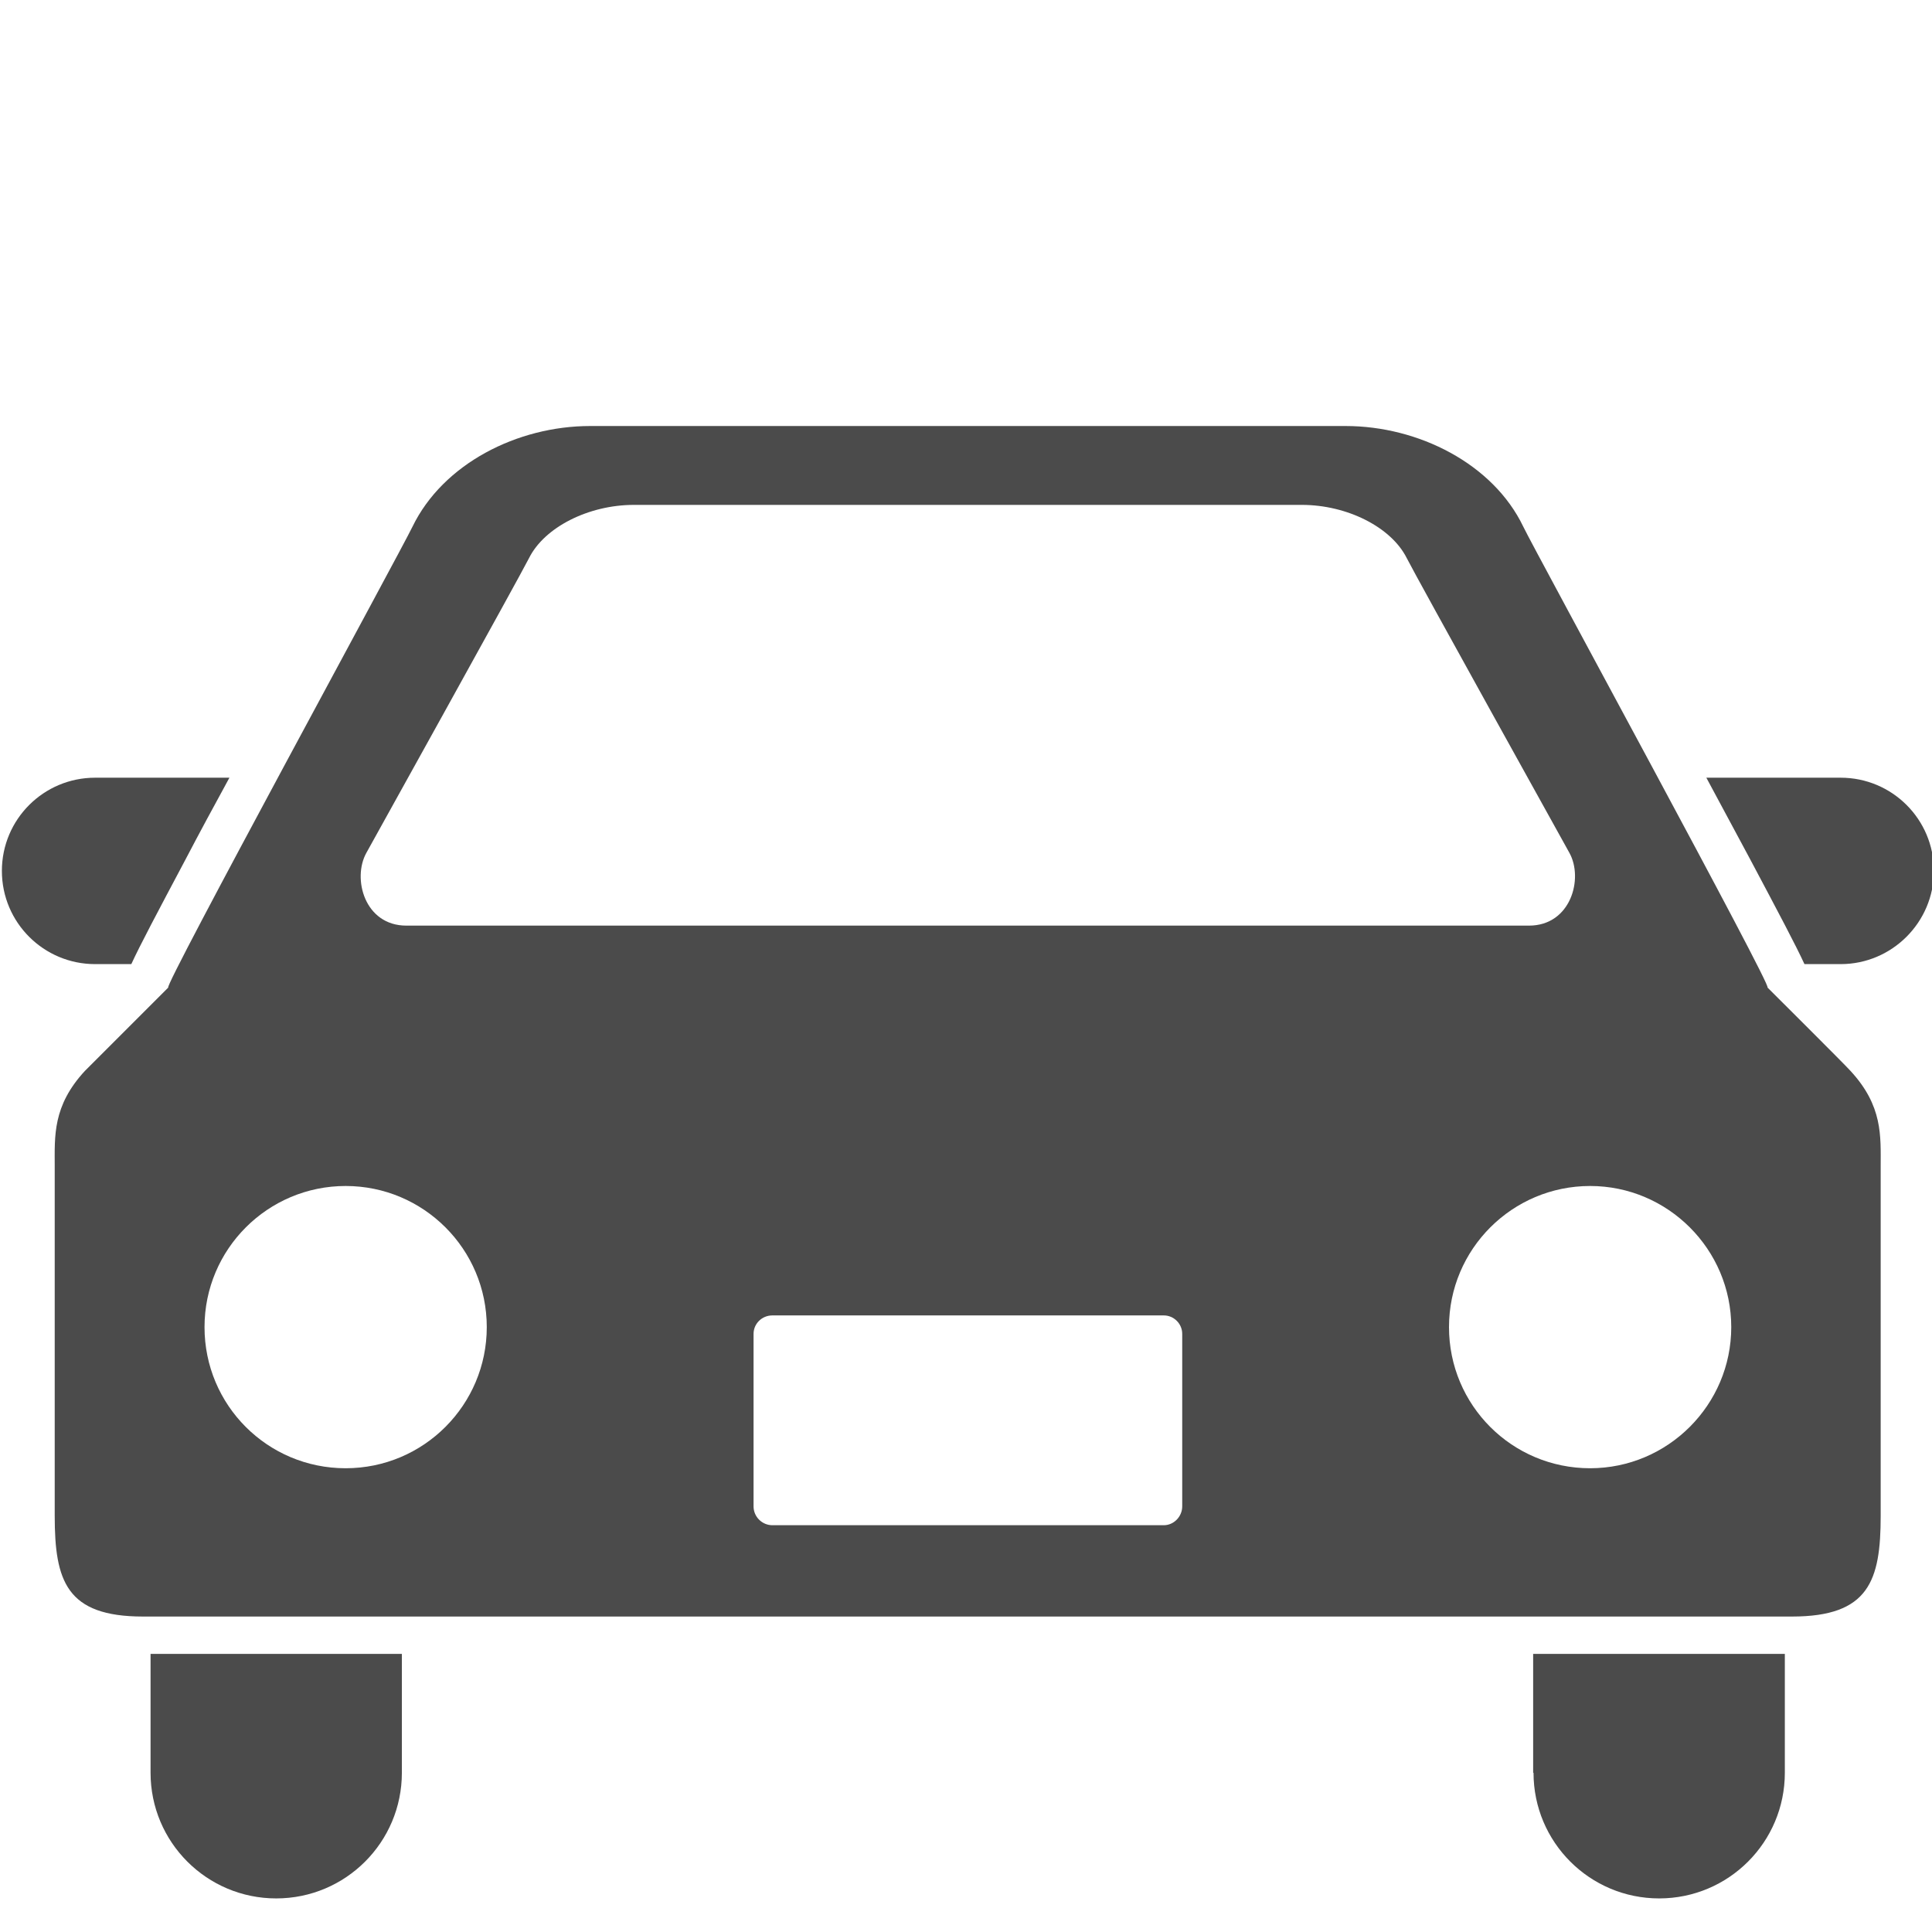
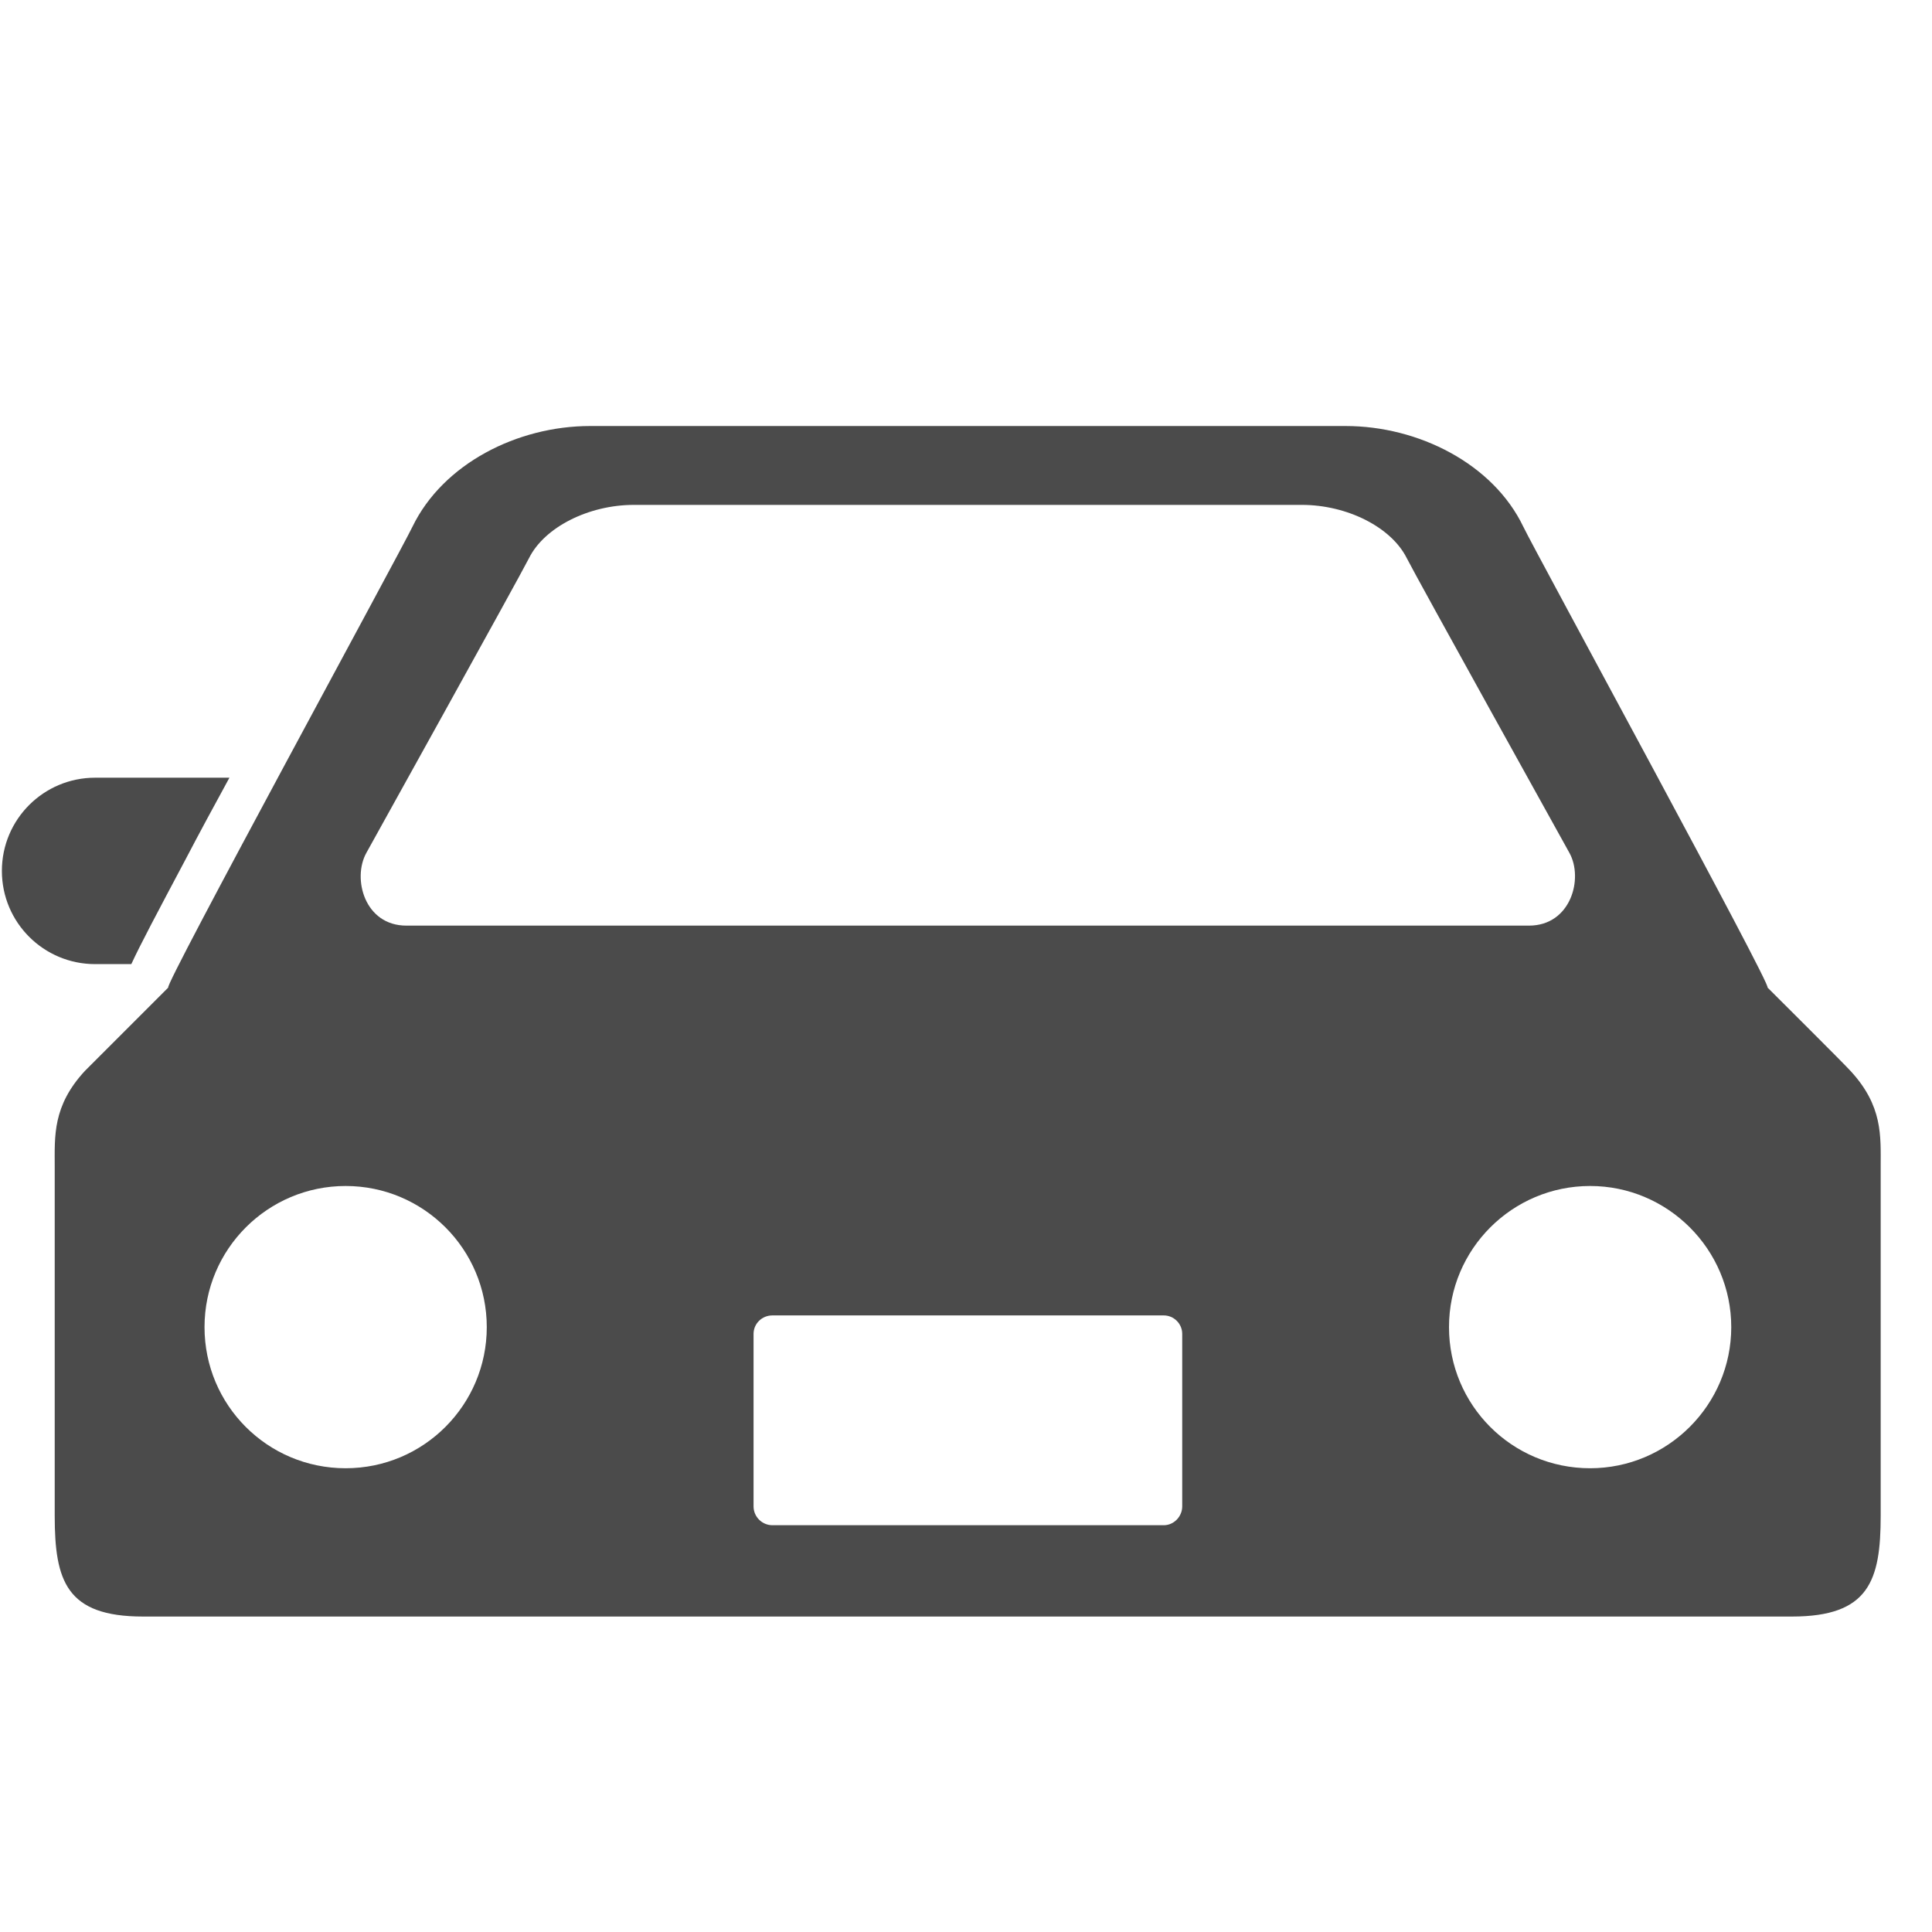
<svg xmlns="http://www.w3.org/2000/svg" version="1.1" id="_x32_" x="0px" y="0px" viewBox="0 0 512 512" style="enable-background:new 0 0 512 512;" xml:space="preserve">
  <style type="text/css">
	.st0{fill:#4B4B4B;}
</style>
  <g>
    <path class="st0" d="M34.8,255.5c2.3-5,6.7-13.3,14.4-27.8c3.5-6.7,7.5-14.1,11.6-21.6H25.2c-13.6,0-24.7,11-24.7,24.7   s11.1,24.7,24.7,24.7L34.8,255.5L34.8,255.5z" />
-     <path class="st0" d="M487.8,206.1h-35.6c4.1,7.6,8,14.9,11.6,21.6c7.7,14.5,12.1,22.8,14.4,27.8h9.6c13.6,0,24.7-11.1,24.7-24.7   C512.5,217.1,501.4,206.1,487.8,206.1z" />
-     <path class="st0" d="M39.9,469.8c0,18.4,14.9,33.3,33.3,33.3s33.3-14.9,33.3-33.3v-31.5H39.9V469.8z" />
-     <path class="st0" d="M406.4,469.8c0,18.4,14.9,33.3,33.3,33.3s33.3-14.9,33.3-33.3v-31.5h-66.7v31.5H406.4z" />
    <path class="st0" d="M468.4,261.7c1.7,0.5-61.7-115.8-64.7-122.1c-8-16.7-27.8-26.7-47.1-26.7c-22.3,0-84.3,0-84.3,0   s-93.6,0-115.9,0c-19.3,0-39,10-47.1,26.7c-3,6.3-66.4,122.6-64.7,122.1c0,0-20.5,20.5-22.1,22.1c-8.6,9.3-8,17.3-8,25.3   c0,0,0,75.3,0,92.6s3.1,26.7,23.4,26.7h437c20.4,0,23.5-9.5,23.5-26.7c0-17.3,0-92.6,0-92.6c0-8,0.6-16-8-25.3   C488.9,282.1,468.4,261.7,468.4,261.7z M97.1,226c0,0,40.7-73.3,43.1-78.1c4.1-8.2,15.8-14.1,27.8-14.1h177   c12,0,23.7,5.9,27.8,14.1c2.4,4.8,43.1,78.1,43.1,78.1c3.8,6.8,0.4,19.3-10.7,19.3H107.7C96.6,245.3,93.3,232.8,97.1,226z    M91.6,389.1c-20.7,0-37.4-16.7-37.4-37.4c0-20.7,16.8-37.4,37.4-37.4S129,331,129,351.7C129,372.3,112.3,389.1,91.6,389.1z    M313.3,399.2c0,2.7-2.2,5-4.9,5H204.7c-2.7,0-5-2.2-5-5v-45.7c0-2.7,2.2-4.9,5-4.9h103.7c2.7,0,4.9,2.2,4.9,4.9V399.2L313.3,399.2   z M421.4,389.1c-20.7,0-37.4-16.7-37.4-37.4c0-20.7,16.8-37.4,37.4-37.4s37.4,16.8,37.4,37.4S442,389.1,421.4,389.1z" />
  </g>
</svg>